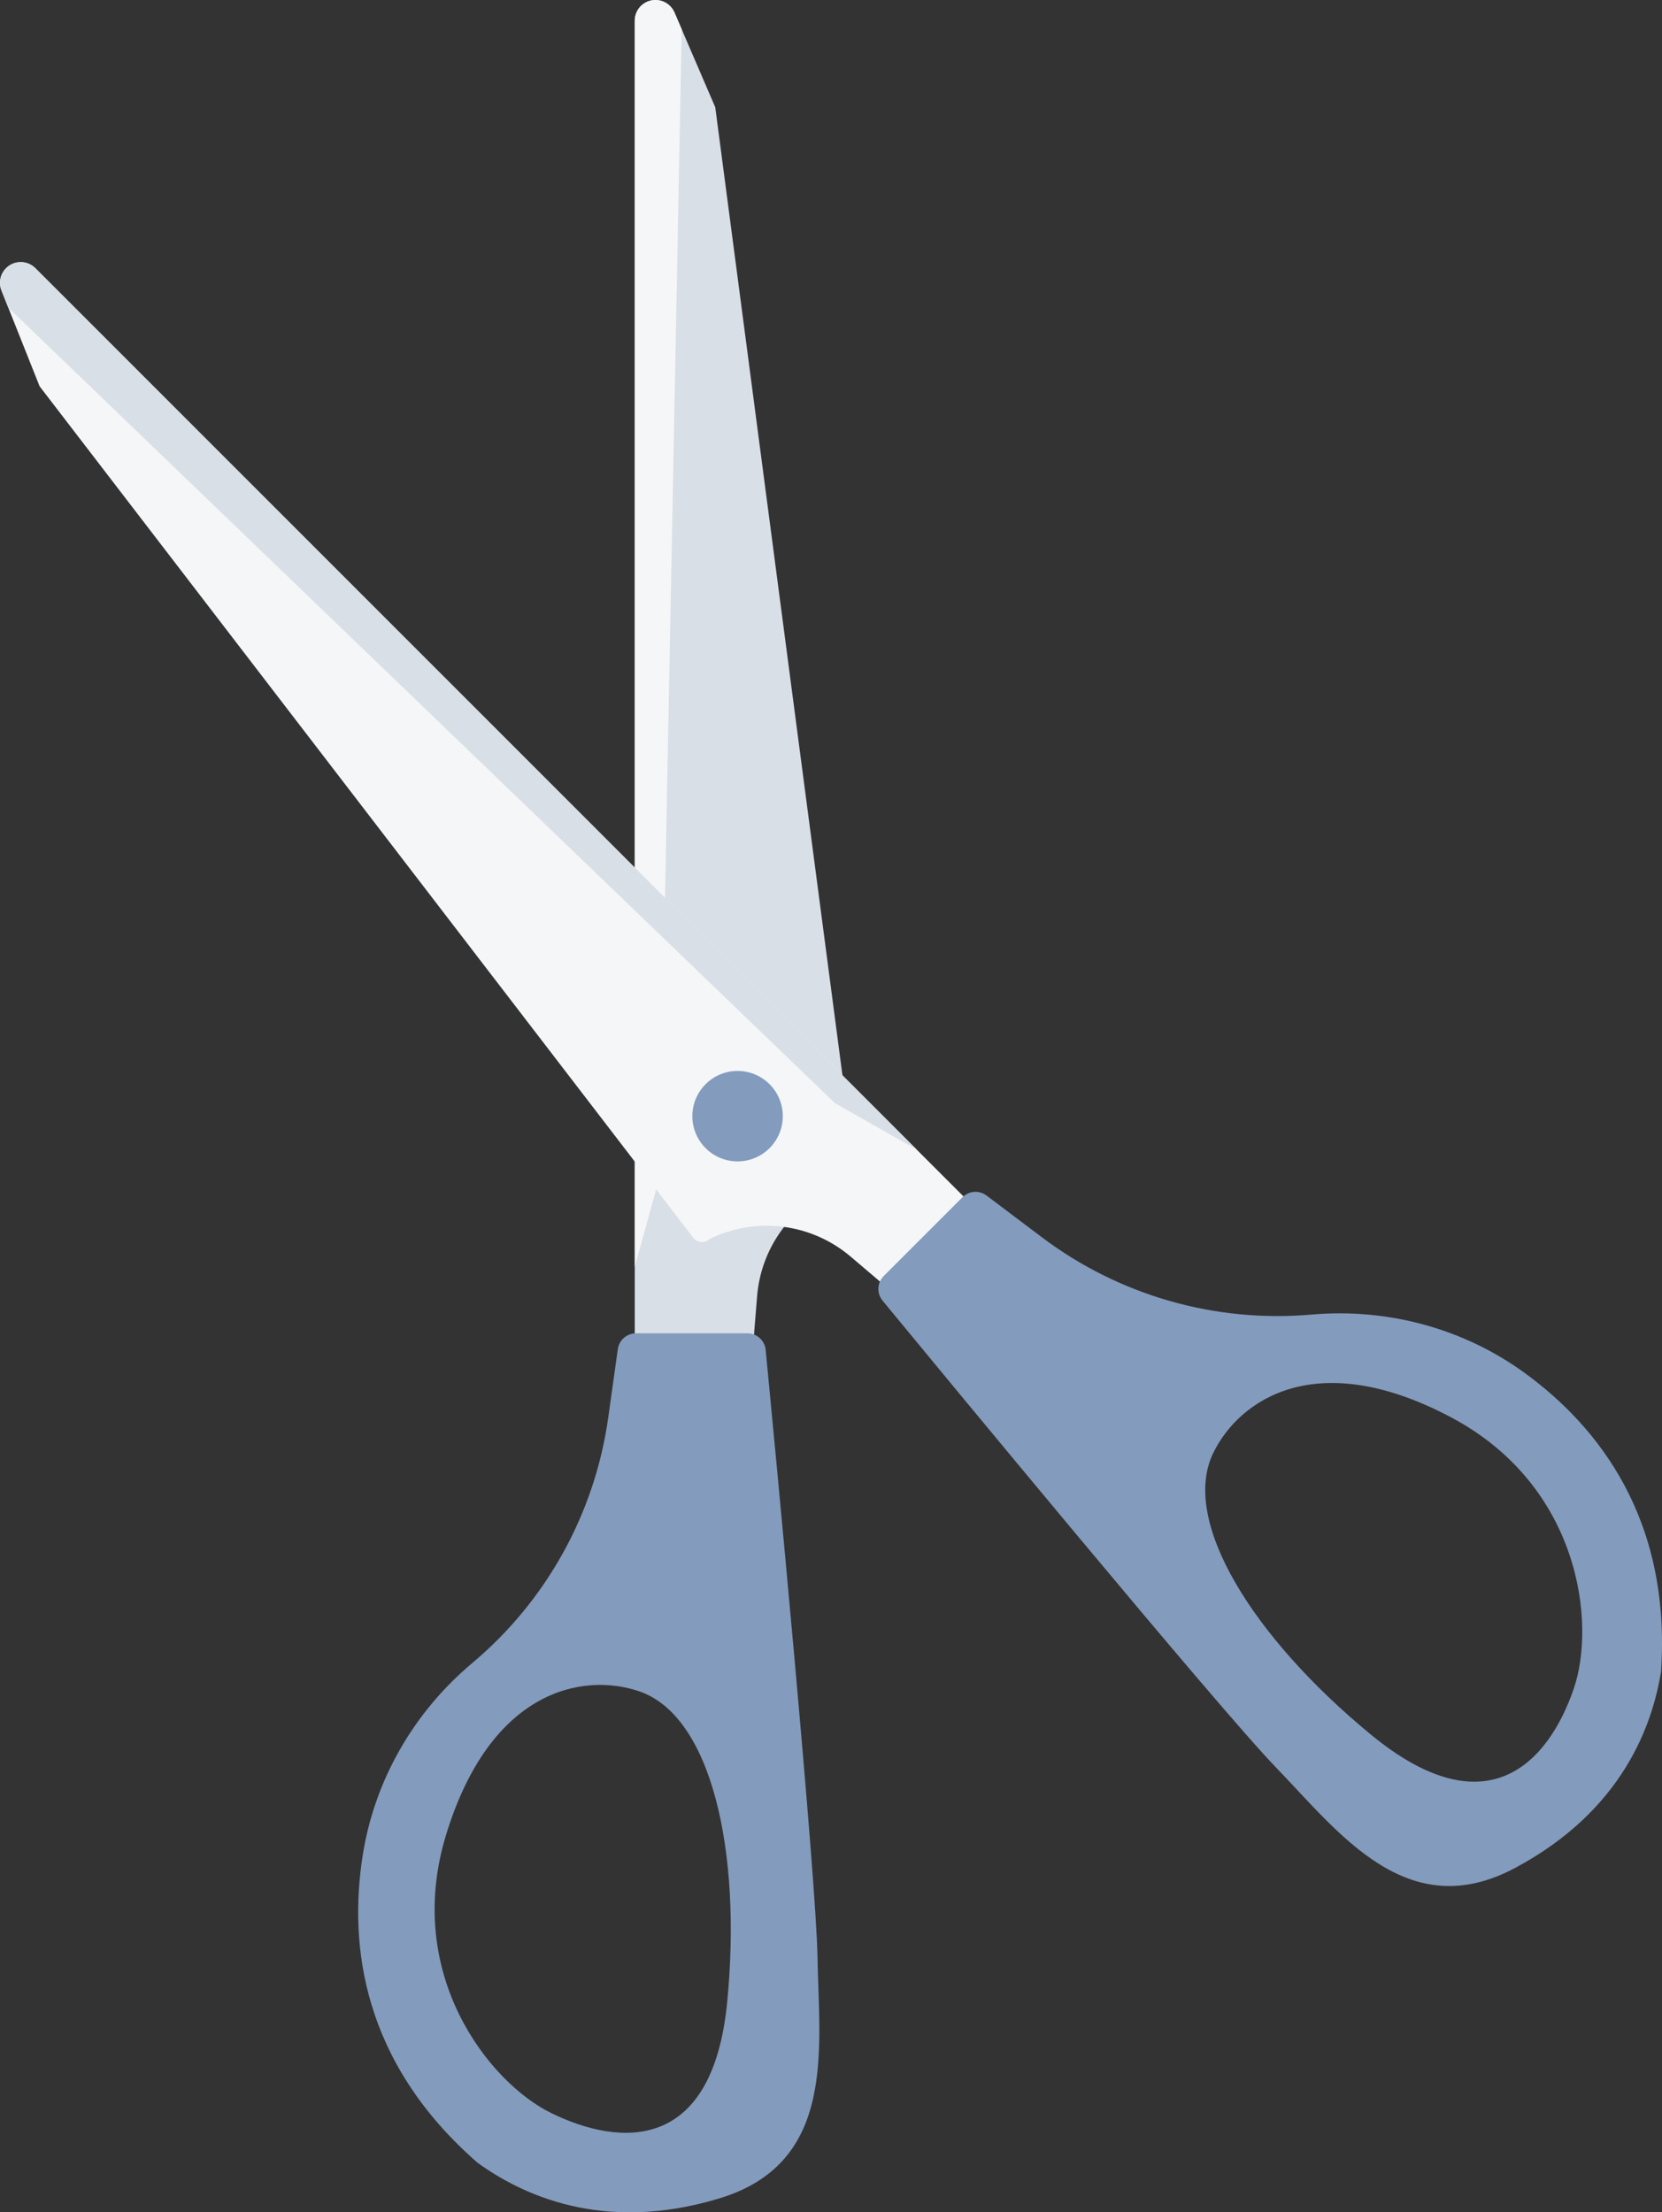
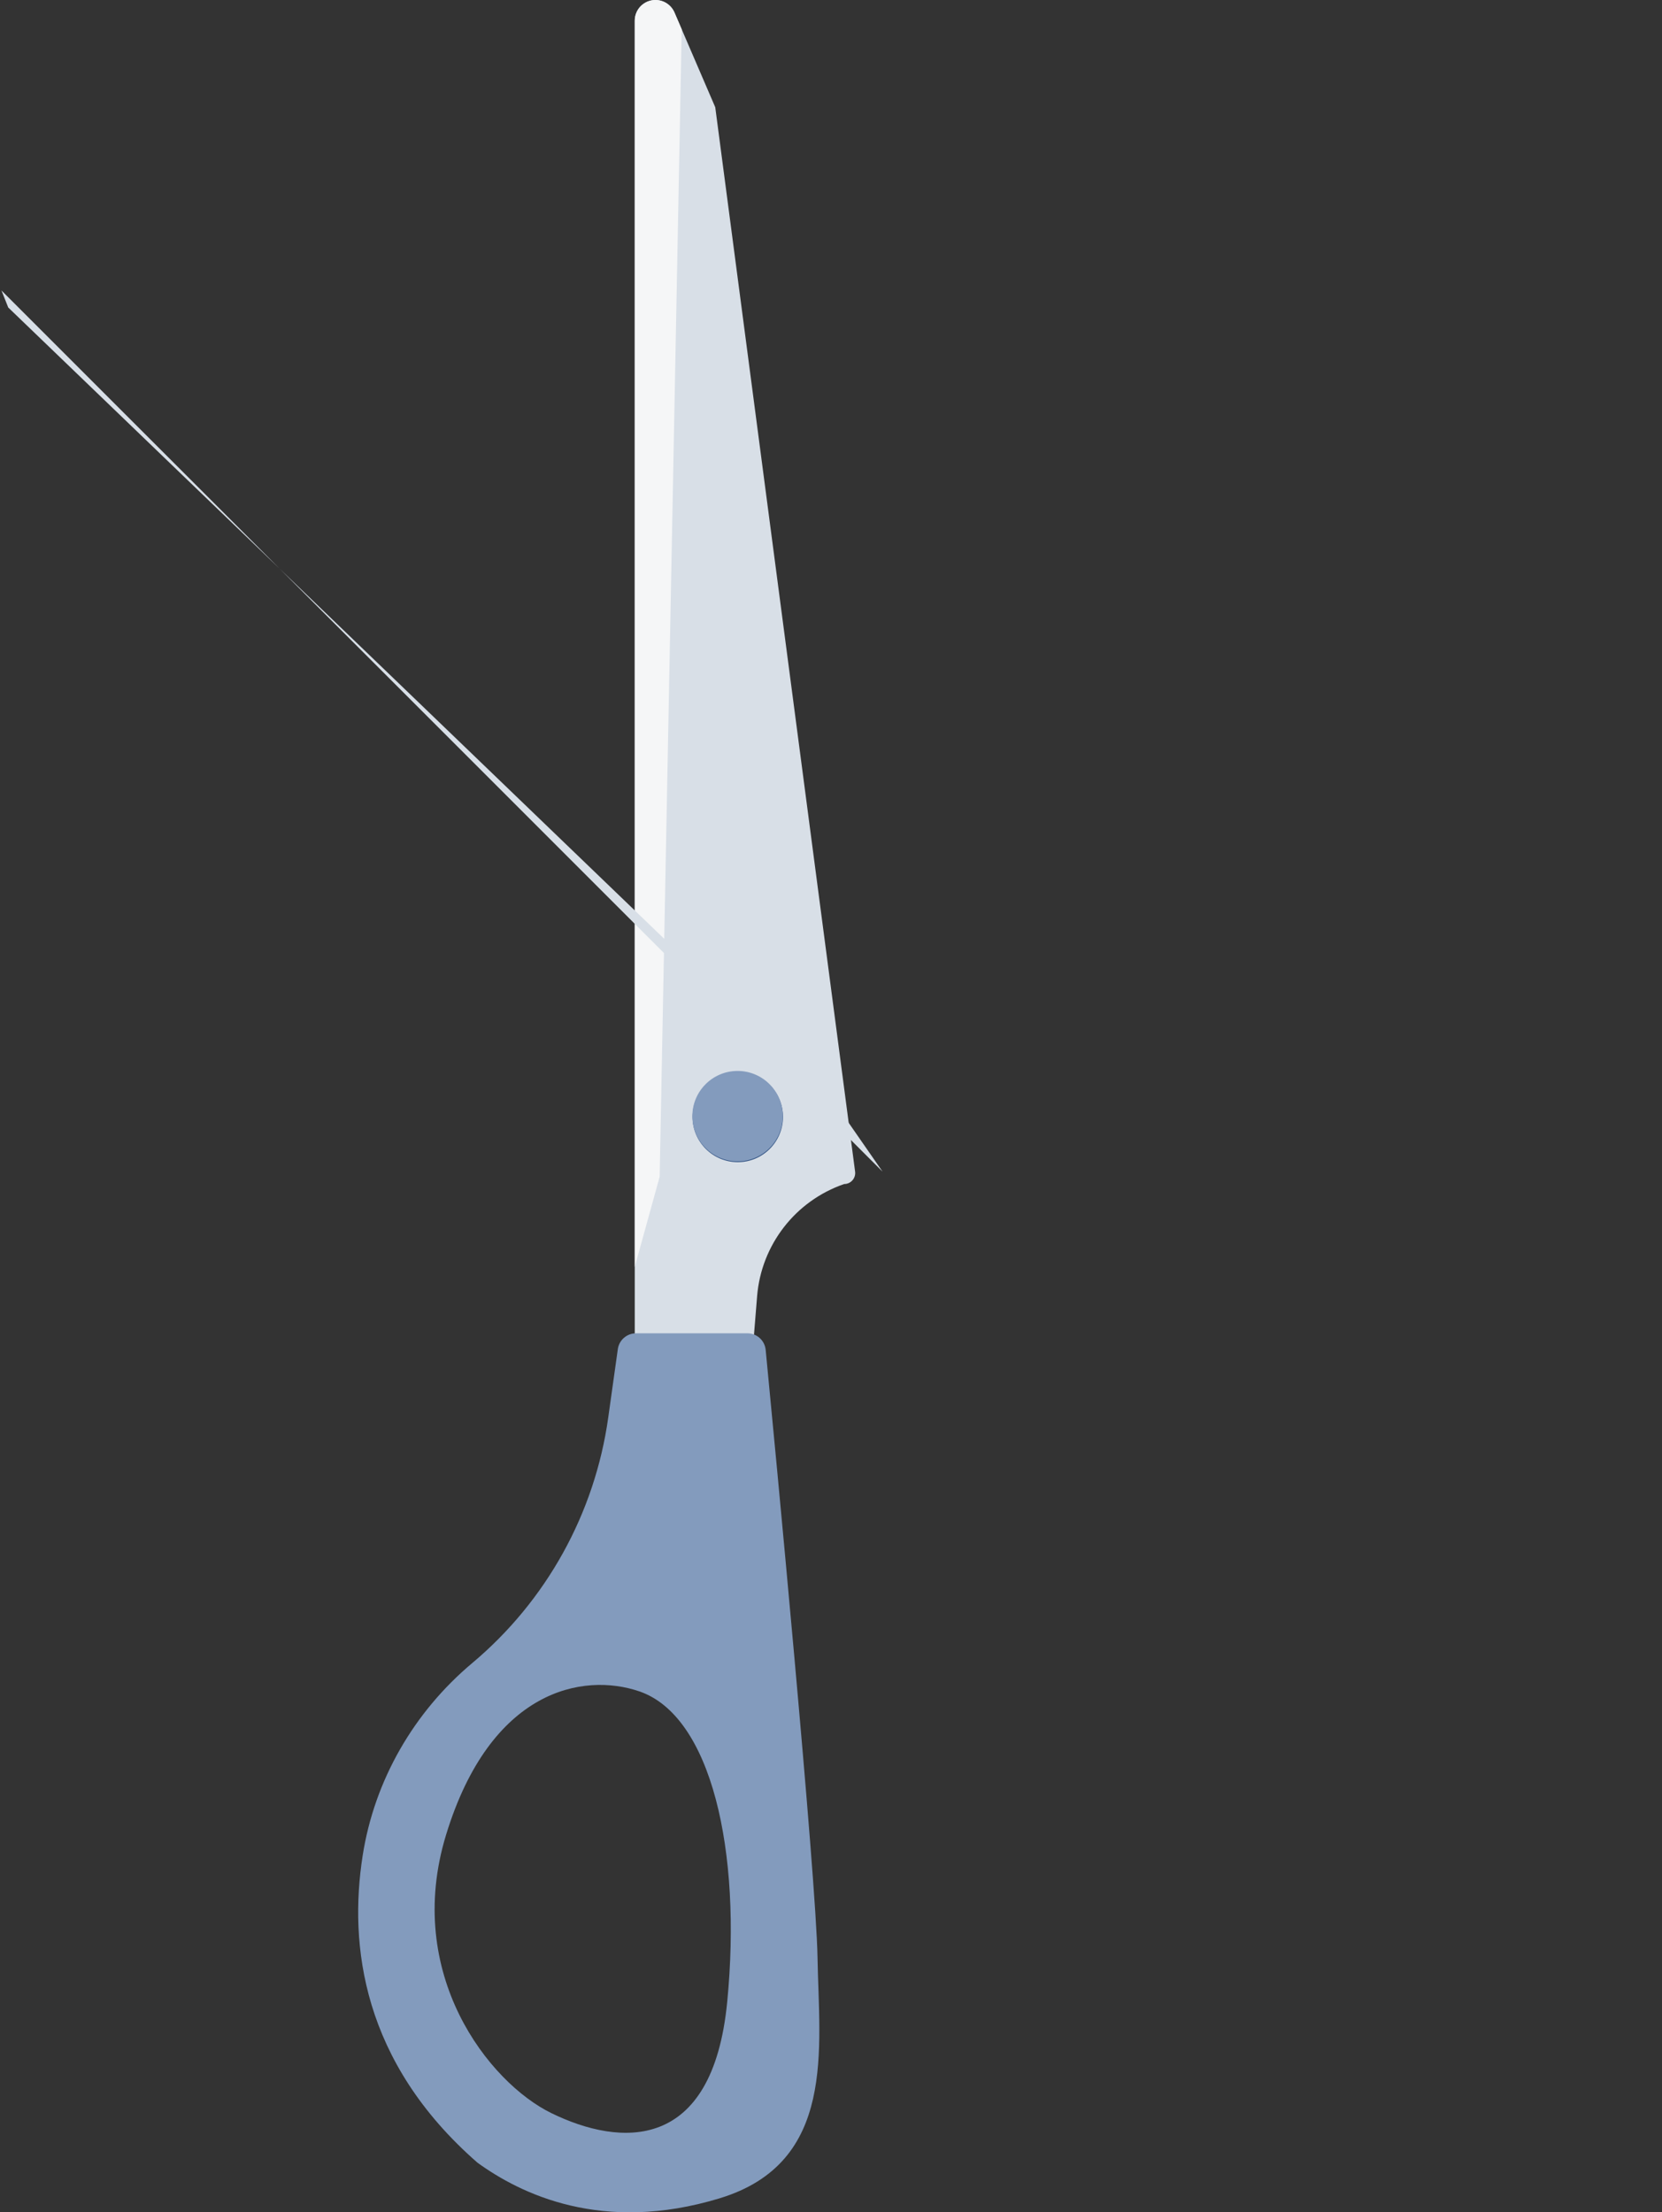
<svg xmlns="http://www.w3.org/2000/svg" enable-background="new 0 0 388.429 516.996" viewBox="0 0 388.429 516.996">
  <rect x="0" y="0" width="388.429" height="516.996" fill="#333333" stroke="none" />
  <path d="m148.349 316.797v-311.958c0-2.673 2.167-4.839 4.839-4.839 1.933 0 3.681 1.15 4.445 2.926l9.53 22.134 32.683 248.731c.202 1.539-.996 2.904-2.548 2.904-11.39 3.918-19.38 14.209-20.353 26.215l-.981 12.109z" fill="#d8dfe7" />
  <path d="m154.17 274.989 5.156-268.13-1.694-3.934c-.763-1.775-2.511-2.925-4.444-2.925-2.673 0-4.839 2.166-4.839 4.839v291.225z" fill="#f5f6f7" />
  <circle cx="172.424" cy="261.012" fill="#2c4e80" r="10.568" />
  <path d="m191.066 457.508c-.311-18.943-10.068-120.827-12.118-142.053-.213-2.201-2.062-3.876-4.273-3.876h-26.027c-2.144 0-3.96 1.579-4.257 3.702l-2.242 16c-3.138 22.391-14.46 42.824-31.781 57.357-13.654 11.455-22.869 27.409-25.614 45.019-3.252 20.867-.128 48.19 26.84 71.742 10.064 7.288 29.151 16.658 56.567 8.329 27.417-8.329 23.252-35.051 22.905-56.22zm-21.107 10.31c-3.423 35.253-24.953 33.869-41.071 26.011-14.629-7.132-34.579-32.501-24.643-65.029 10.403-34.056 32.056-38.031 45.178-33.542 16.837 5.76 23.959 37.307 20.536 72.56z" fill="#839bbd" />
-   <path d="m228.849 283.259-220.587-220.588c-1.89-1.89-4.954-1.89-6.844 0-1.367 1.367-1.789 3.416-1.074 5.212l8.912 22.389 152.77 198.99c.945 1.231 2.757 1.35 3.855.252 10.825-5.284 23.751-3.656 32.929 4.145l9.257 7.869z" fill="#f5f6f7" />
-   <path d="m195.17 257.813-193.243-185.951-1.584-3.979c-.715-1.796-.292-3.845 1.074-5.212 1.89-1.89 4.954-1.89 6.844 0l205.927 205.927z" fill="#d8dfe7" />
+   <path d="m195.17 257.813-193.243-185.951-1.584-3.979l205.927 205.927z" fill="#d8dfe7" />
  <g fill="#839bbd">
    <circle cx="172.379" cy="260.836" r="10.568" />
-     <path d="m354.09 436.52c25.276-13.496 32.147-33.619 34.11-45.888 2.415-35.722-14.696-57.252-31.751-69.708-14.393-10.512-32.19-15.276-49.945-13.722-22.523 1.972-44.978-4.471-63.029-18.085l-12.899-9.729c-1.712-1.291-4.113-1.123-5.628.392l-18.404 18.404c-1.563 1.563-1.686 4.055-.28 5.762 13.56 16.458 78.703 95.401 91.878 109.015 14.722 15.216 30.673 37.055 55.948 23.559zm-70.52-97.021c6.105-12.453 24.226-24.954 55.663-8.228 30.027 15.975 33.859 48.021 28.557 63.408-5.841 16.954-20.087 33.156-47.434 10.649-27.348-22.508-44.619-49.85-36.786-65.829z" />
  </g>
</svg>